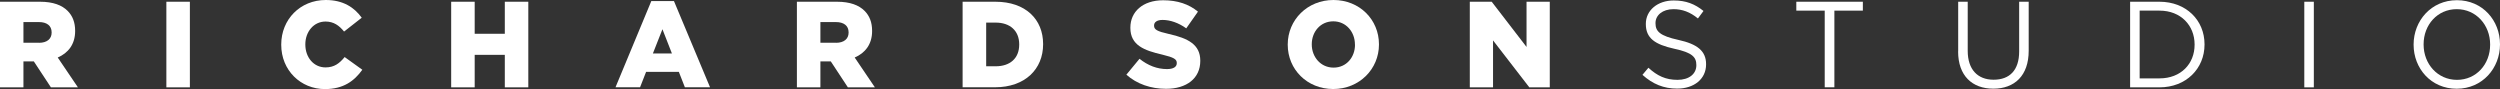
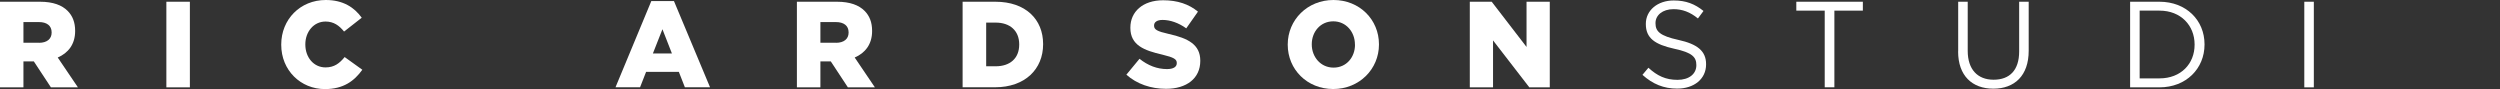
<svg xmlns="http://www.w3.org/2000/svg" width="870" height="31" viewBox="0 0 870 31" fill="none">
  <rect x="0" y="0" width="870" height="31" fill="#333333" stroke="none" />
  <path d="M0 0.605H13.939C18.454 0.605 21.564 1.792 23.546 3.794C25.274 5.539 26.149 7.797 26.149 10.729V10.822C26.149 15.407 23.753 18.432 20.09 20.015L27.117 30.395H17.717L11.773 21.365H8.156V30.395H0V0.605ZM13.593 14.895C16.335 14.895 17.97 13.545 17.97 11.357V11.264C17.97 8.89 16.242 7.68 13.547 7.68H8.156V14.872H13.593V14.895Z" fill="white" />
  <path d="M57.897 0.605H66.076V30.395H57.897V0.605Z" fill="white" />
  <path d="M97.87 15.477C97.87 6.796 104.436 0 113.375 0C119.388 0 123.282 2.56 125.885 6.167L119.734 10.985C118.052 8.89 116.117 7.494 113.283 7.494C109.159 7.494 106.256 11.078 106.256 15.407V15.5C106.256 19.968 109.159 23.459 113.283 23.459C116.347 23.459 118.167 22.017 119.941 19.852L126.093 24.274C123.305 28.137 119.573 31 113.076 31C104.643 31 97.87 24.483 97.87 15.593V15.477Z" fill="white" />
-   <path d="M157.011 0.605H165.19V11.753H175.673V0.605H183.851V30.395H175.673V19.084H165.19V30.395H157.011V0.605Z" fill="white" />
  <path d="M226.658 0.372H234.537L247.094 30.372H238.339L236.242 25.019H224.838L222.741 30.372H214.194L226.658 0.372ZM233.823 18.595L230.529 10.17L227.211 18.595H233.823Z" fill="white" />
  <path d="M291.283 0.605C295.798 0.605 298.908 1.792 300.89 3.794C302.618 5.539 303.493 7.797 303.493 10.729V10.822C303.493 15.407 301.097 18.432 297.434 20.015L304.461 30.395H295.061L289.117 21.365H285.5V30.395H277.321V0.605H291.283ZM290.937 14.895C293.679 14.895 295.314 13.545 295.314 11.357V11.264C295.314 8.89 293.586 7.68 290.891 7.68H285.5V14.872H290.937V14.895Z" fill="white" />
  <path d="M346.415 0.605C356.898 0.605 363.003 6.726 363.003 15.314V15.407C363.003 23.995 356.806 30.372 346.231 30.372H334.988V0.605H346.415ZM343.189 7.866V23.064H346.507C351.437 23.064 354.686 20.341 354.686 15.523V15.43C354.686 10.659 351.437 7.866 346.507 7.866H343.189Z" fill="white" />
  <path d="M392.009 25.95L396.548 20.457C399.497 22.808 402.699 24.041 406.109 24.041C408.344 24.041 409.519 23.273 409.519 21.993V21.9C409.519 20.62 408.551 19.992 404.496 19.014C398.23 17.571 393.368 15.779 393.368 9.705V9.612C393.368 4.073 397.7 0.093 404.773 0.093C409.795 0.093 413.712 1.443 416.891 4.05L412.813 9.868C410.118 7.913 407.169 6.935 404.565 6.935C402.584 6.935 401.616 7.75 401.616 8.844V8.937C401.616 10.287 402.63 10.892 406.754 11.823C413.482 13.312 417.698 15.523 417.698 21.109V21.202C417.698 27.276 412.929 30.907 405.786 30.907C400.557 30.907 395.626 29.255 391.963 25.973L392.009 25.95Z" fill="white" />
  <path d="M448.132 15.57V15.477C448.132 6.935 454.952 0 464.052 0C473.153 0 479.88 6.842 479.88 15.407V15.5C479.88 24.041 473.06 30.977 463.96 30.977C454.86 30.977 448.132 24.134 448.132 15.57ZM471.517 15.57V15.477C471.517 11.148 468.476 7.424 463.983 7.424C459.49 7.424 456.495 11.078 456.495 15.384V15.477C456.495 19.782 459.56 23.529 464.075 23.529C468.591 23.529 471.54 19.875 471.54 15.57H471.517Z" fill="white" />
  <path d="M511.49 0.605H519.116L531.234 16.338V0.605H539.321V30.395H532.202L519.576 14.057V30.395H511.49V0.605Z" fill="white" />
  <path d="M571.575 26.043L573.649 23.576C576.713 26.392 579.662 27.788 583.763 27.788C587.864 27.788 590.329 25.67 590.329 22.715V22.622C590.329 19.852 588.855 18.293 582.657 16.966C575.884 15.477 572.75 13.266 572.75 8.378V8.285C572.75 3.607 576.828 0.163 582.45 0.163C586.735 0.163 589.822 1.396 592.817 3.817L590.882 6.423C588.14 4.166 585.399 3.188 582.381 3.188C578.556 3.188 576.114 5.306 576.114 8.006V8.099C576.114 10.915 577.635 12.475 584.109 13.894C590.675 15.337 593.716 17.758 593.716 22.319V22.412C593.716 27.509 589.5 30.837 583.648 30.837C578.971 30.837 575.146 29.255 571.598 26.066L571.575 26.043Z" fill="white" />
  <path d="M635.025 3.7H625.118V0.605H648.272V3.7H638.365V30.372H635.002V3.7H635.025Z" fill="white" />
  <path d="M681.449 17.92V0.605H684.766V17.711C684.766 24.134 688.176 27.742 693.774 27.742C699.373 27.742 702.667 24.414 702.667 17.92V0.605H705.985V17.664C705.985 26.345 701.055 30.86 693.682 30.86C686.31 30.86 681.425 26.345 681.425 17.92H681.449Z" fill="white" />
  <path d="M741.281 0.605H751.51C760.772 0.605 767.177 7.029 767.177 15.407V15.5C767.177 23.878 760.772 30.395 751.51 30.395H741.281V0.605ZM744.599 3.7V27.276H751.51C758.975 27.276 763.721 22.179 763.721 15.57V15.477C763.721 8.89 758.952 3.7 751.51 3.7H744.599Z" fill="white" />
-   <path d="M801.897 0.605H805.214V30.395H801.897V0.605Z" fill="white" />
-   <path d="M839.934 15.57V15.477C839.934 7.261 846.039 0.07 855.002 0.07C863.964 0.07 870 7.168 870 15.384V15.477C870 23.692 863.895 30.884 854.932 30.884C845.97 30.884 839.934 23.785 839.934 15.57ZM866.567 15.57V15.477C866.567 8.704 861.683 3.188 854.956 3.188C848.228 3.188 843.413 8.634 843.413 15.407V15.5C843.413 22.273 848.297 27.788 855.025 27.788C861.752 27.788 866.567 22.342 866.567 15.57Z" fill="white" />
+   <path d="M801.897 0.605H805.214V30.395H801.897V0.605" fill="white" />
</svg>